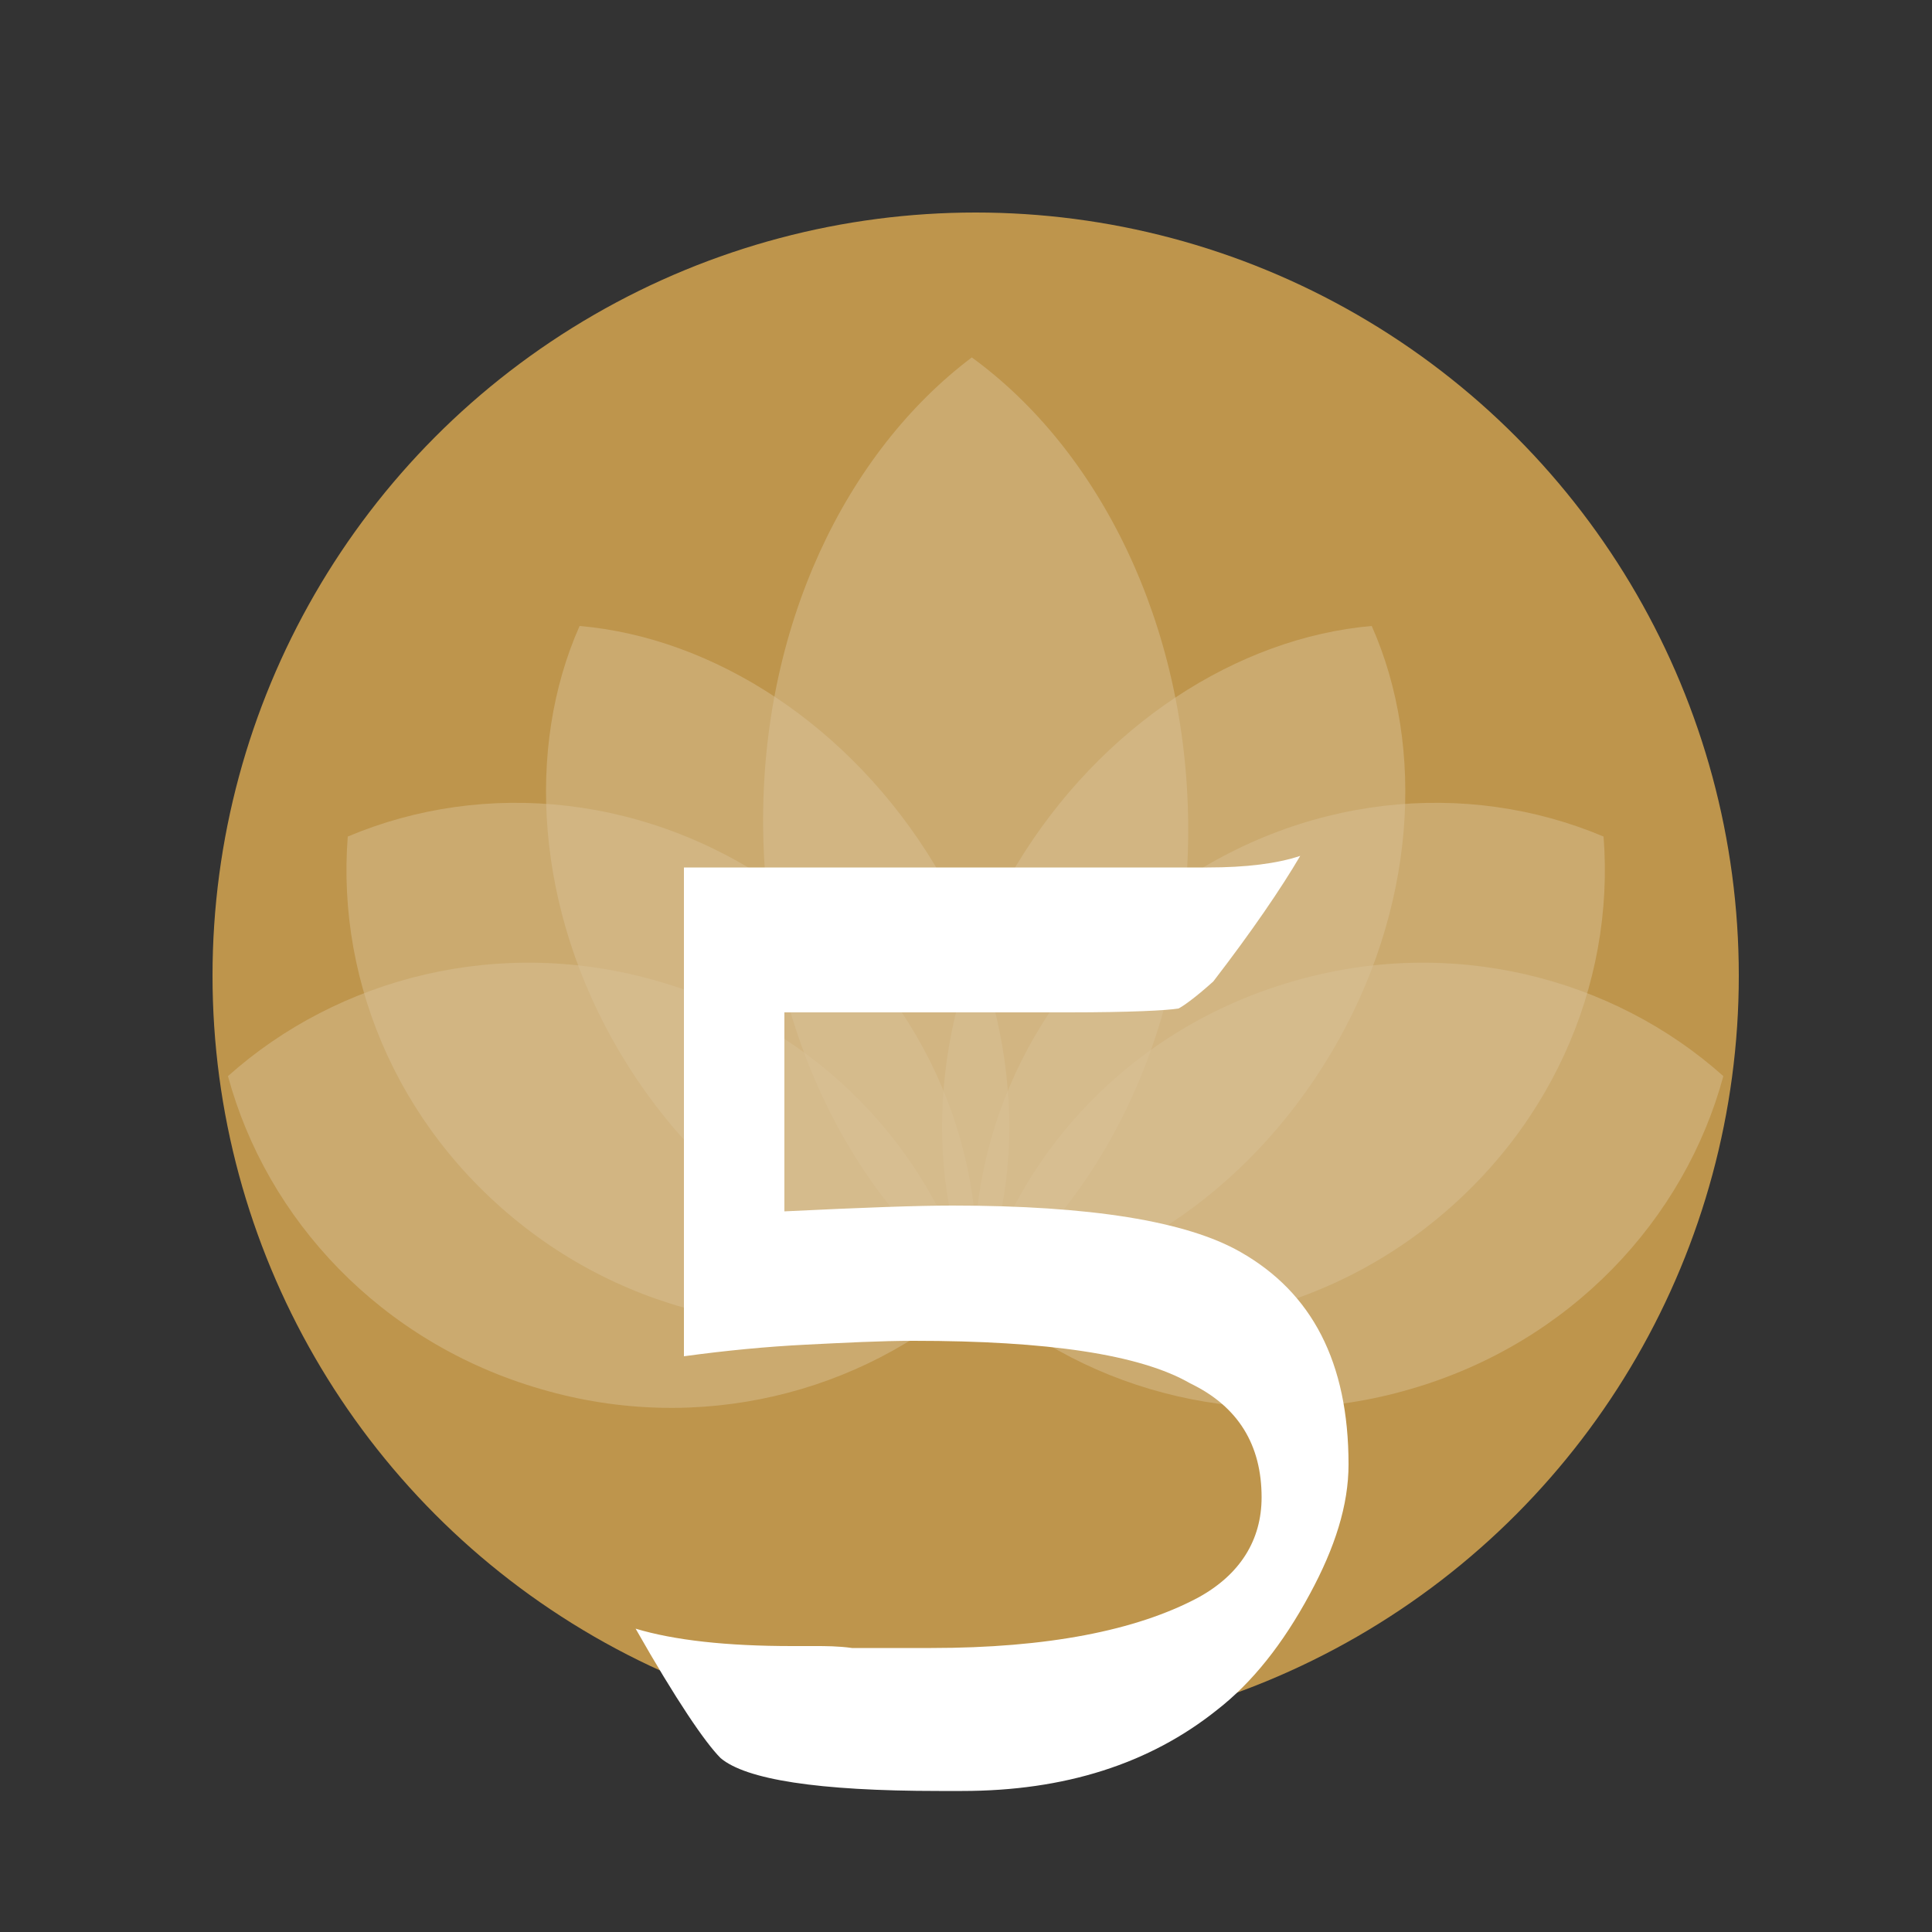
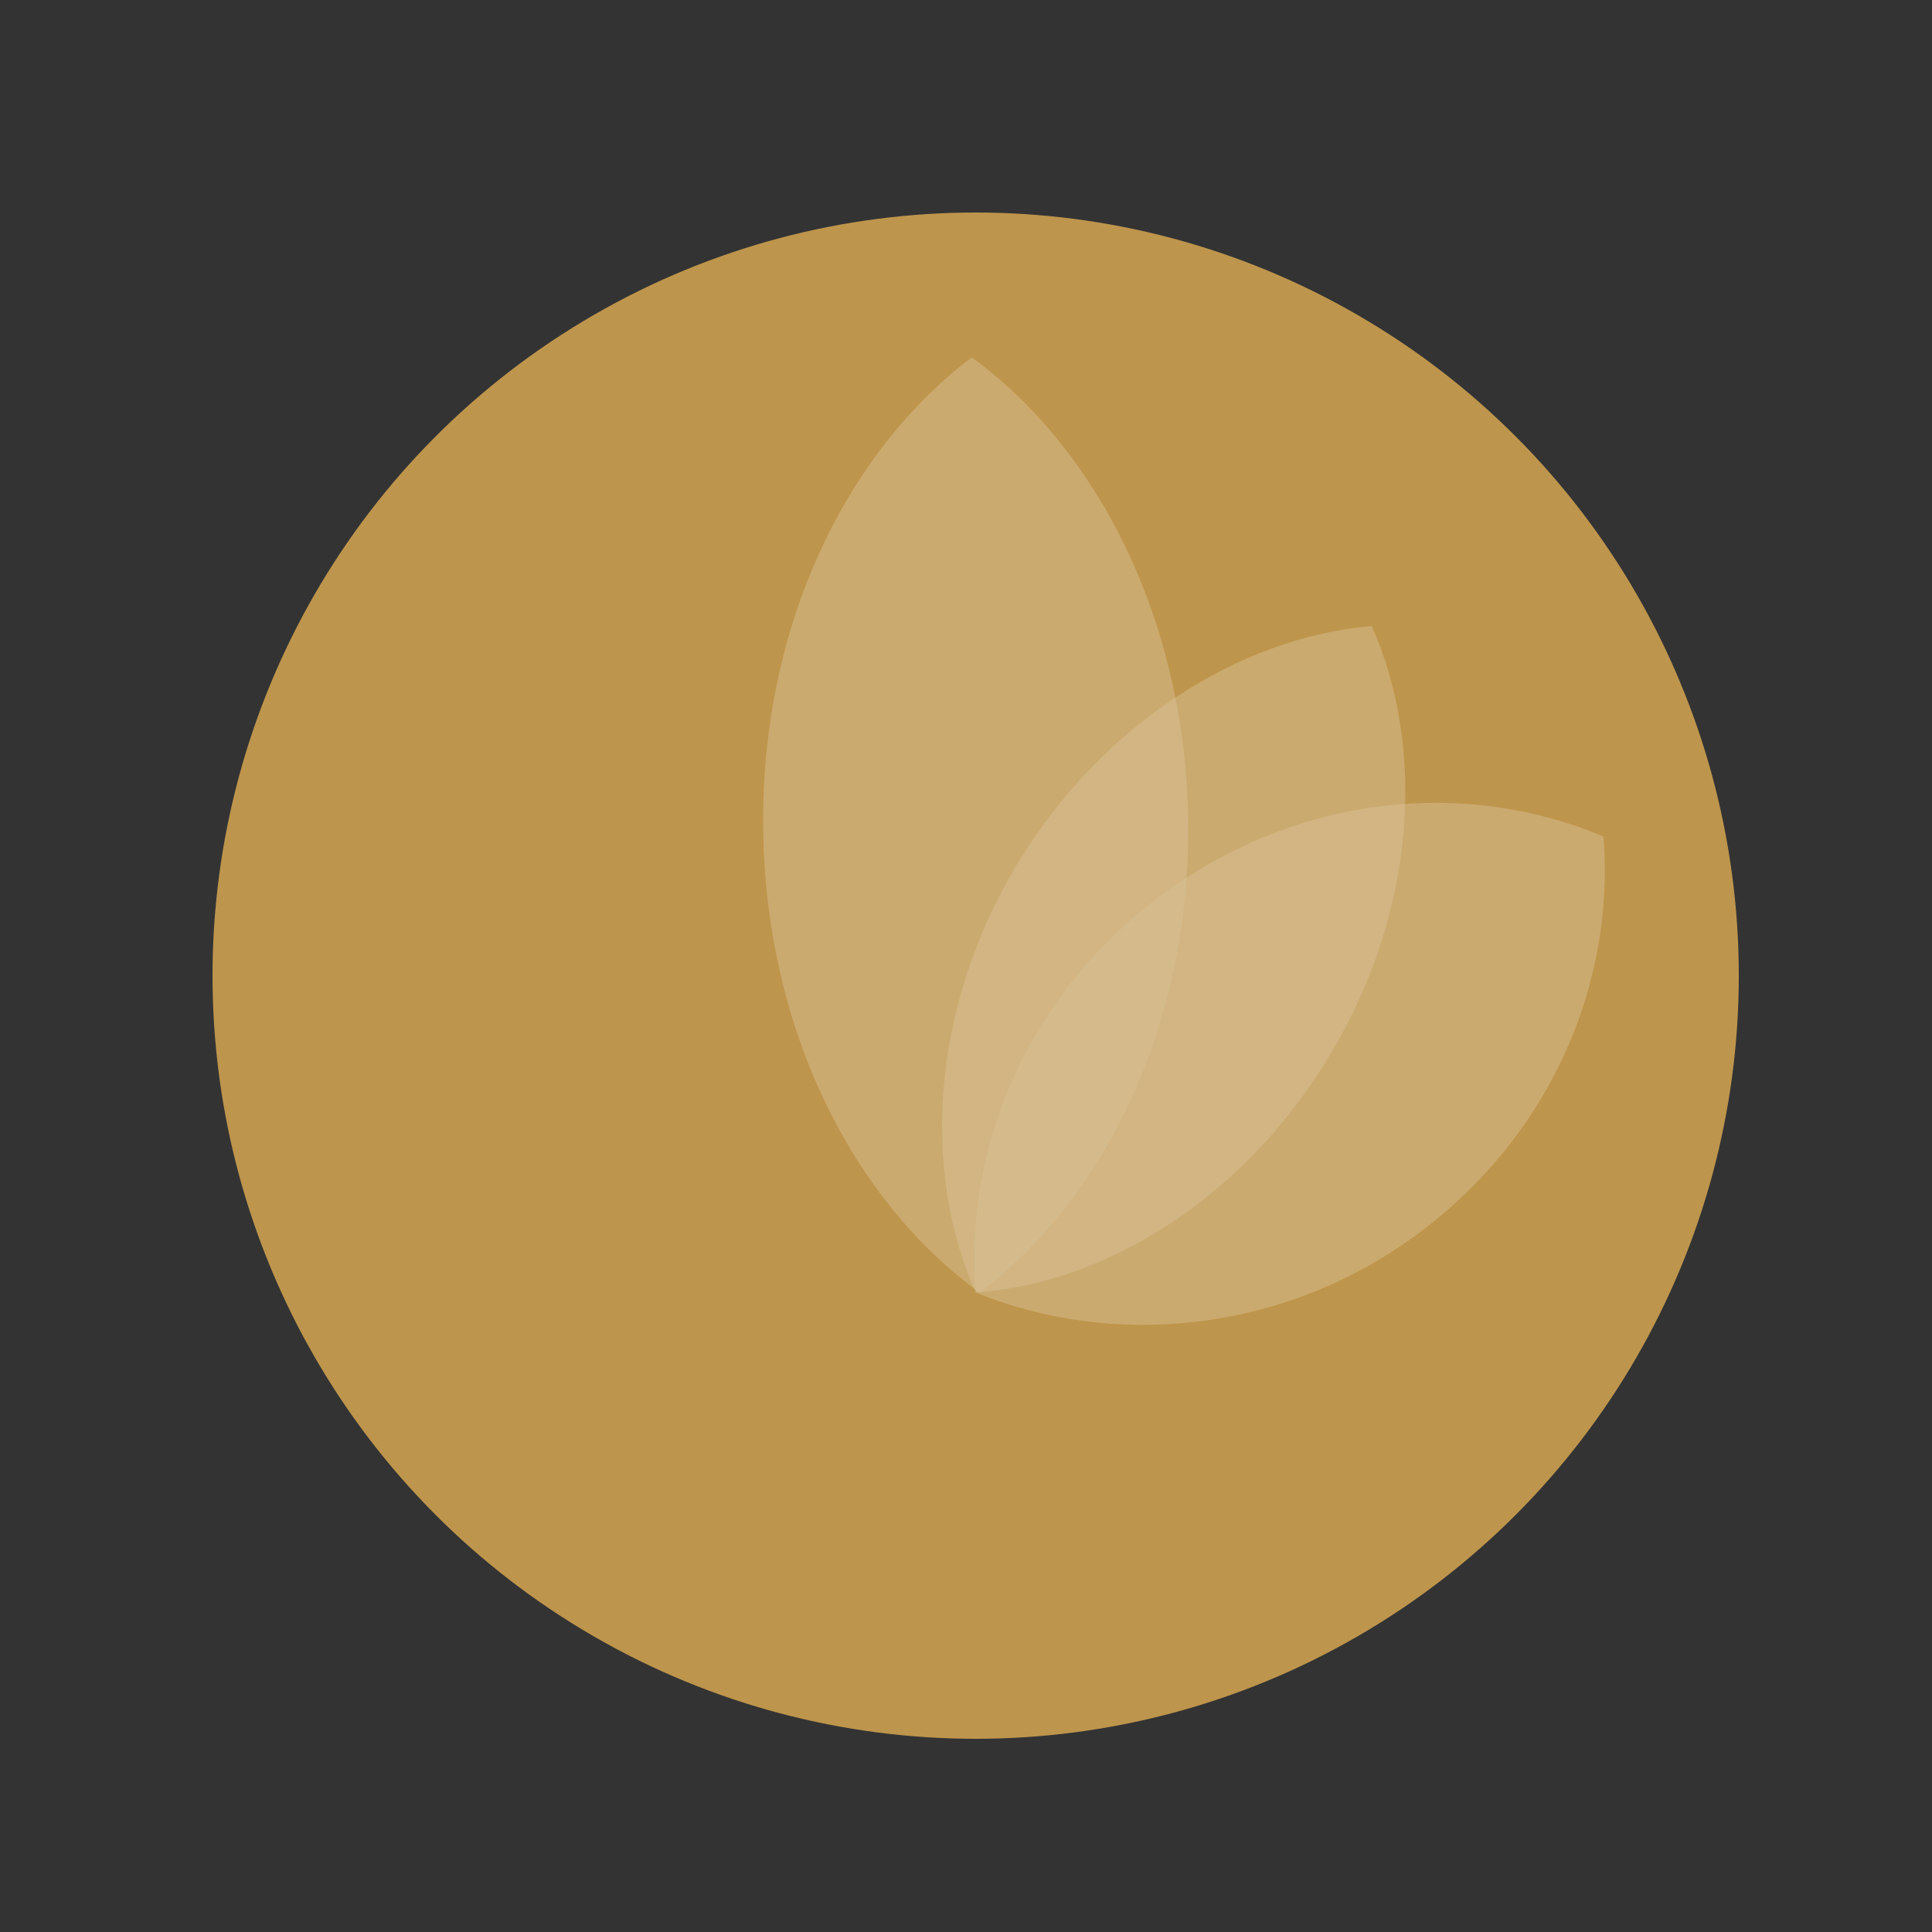
<svg xmlns="http://www.w3.org/2000/svg" version="1.1" id="Layer_1" x="0px" y="0px" viewBox="0 0 100 100" style="enable-background:new 0 0 100 100;" xml:space="preserve">
  <rect x="0" y="0" width="100" height="100" fill="#333333" stroke="none" />
  <style type="text/css">
	.st0{opacity:0.7;fill:#4A2626;}
	.st1{opacity:0.42;}
	.st2{opacity:0.47;fill:#FFFFFF;}
	.st3{fill:#FFFFFF;}
	.st4{opacity:0.7;fill:#A82143;}
	.st5{opacity:0.7;fill:#F2634B;}
	.st6{opacity:0.7;fill:#F79120;}
	.st7{opacity:0.7;fill:#FAC058;}
</style>
  <circle class="st7" cx="50.5" cy="50.5" r="39.5" />
  <g class="st1">
-     <path class="st2" d="M11.8,55.7c2,7.4,7.9,13.8,16.2,16.2c8.2,2.4,16.6,0.2,22.3-4.9c-2-7.4-7.9-13.8-16.2-16.2   C25.9,48.4,17.5,50.6,11.8,55.7z" />
    <path class="st2" d="M50.3,18.5c-6.5,4.9-10.9,13.9-10.8,24.3c0.1,10.4,4.6,19.3,11.2,24.1c6.5-4.9,10.9-13.9,10.8-24.3   C61.4,32.3,56.9,23.3,50.3,18.5z" />
-     <path class="st2" d="M18,43.3c-0.6,7.7,2.8,15.6,9.8,20.7c6.9,5,15.6,5.8,22.7,2.9c0.6-7.7-2.8-15.6-9.8-20.7   C33.7,41.1,25.1,40.3,18,43.3z" />
-     <path class="st2" d="M30,32.4c-2.8,6.3-2.3,14.7,2.1,22.1c4.4,7.4,11.5,11.9,18.4,12.4c2.8-6.3,2.3-14.7-2.1-22.1   C44,37.5,36.9,33,30,32.4z" />
-     <path class="st2" d="M89.2,55.7c-2,7.4-7.9,13.8-16.2,16.2c-8.2,2.4-16.6,0.2-22.3-4.9c2-7.4,7.9-13.8,16.2-16.2   C75.1,48.4,83.5,50.6,89.2,55.7z" />
    <path class="st2" d="M83,43.3c0.6,7.7-2.8,15.6-9.8,20.7c-6.9,5-15.6,5.8-22.7,2.9c-0.6-7.7,2.8-15.6,9.8-20.7   C67.3,41.1,75.9,40.3,83,43.3z" />
    <path class="st2" d="M71,32.4c2.8,6.3,2.3,14.7-2.1,22.1c-4.4,7.4-11.5,11.9-18.4,12.4c-2.8-6.3-2.3-14.7,2.1-22.1   C57,37.5,64.1,33,71,32.4z" />
  </g>
  <g>
-     <path class="st3" d="M63,88.5c-3.5,2.8-7.9,4.2-13.2,4.2h-1.2c-6.3,0-10-0.6-11.3-1.7c-0.8-0.8-2.3-3-4.4-6.7   c2,0.6,4.7,0.9,8.1,0.9c0.3,0,0.7,0,1.2,0c0.5,0,1.2,0,1.9,0.1h3.6h0.5c6,0,10.6-0.9,13.8-2.6c2.2-1.2,3.3-3,3.3-5.2   c0-2.7-1.2-4.7-3.7-5.9c-2.6-1.5-7.4-2.2-14.3-2.2c-1.7,0-3.6,0.1-5.6,0.2c-2,0.1-4.1,0.3-6.3,0.6V44.9h21.8h5.3   c2,0,3.6-0.2,4.8-0.6c-1,1.7-2.5,3.9-4.5,6.5c-1,0.9-1.6,1.3-1.8,1.4c-0.6,0.1-2.5,0.2-5.7,0.2H40.6v10.3c4.1-0.2,6.9-0.3,8.7-0.3   c7.1,0,12.1,0.8,14.9,2.4c3.7,2.1,5.6,5.7,5.6,11c0,2.1-0.7,4.3-2,6.7C66.4,85.1,64.8,87.1,63,88.5z" />
-   </g>
+     </g>
</svg>